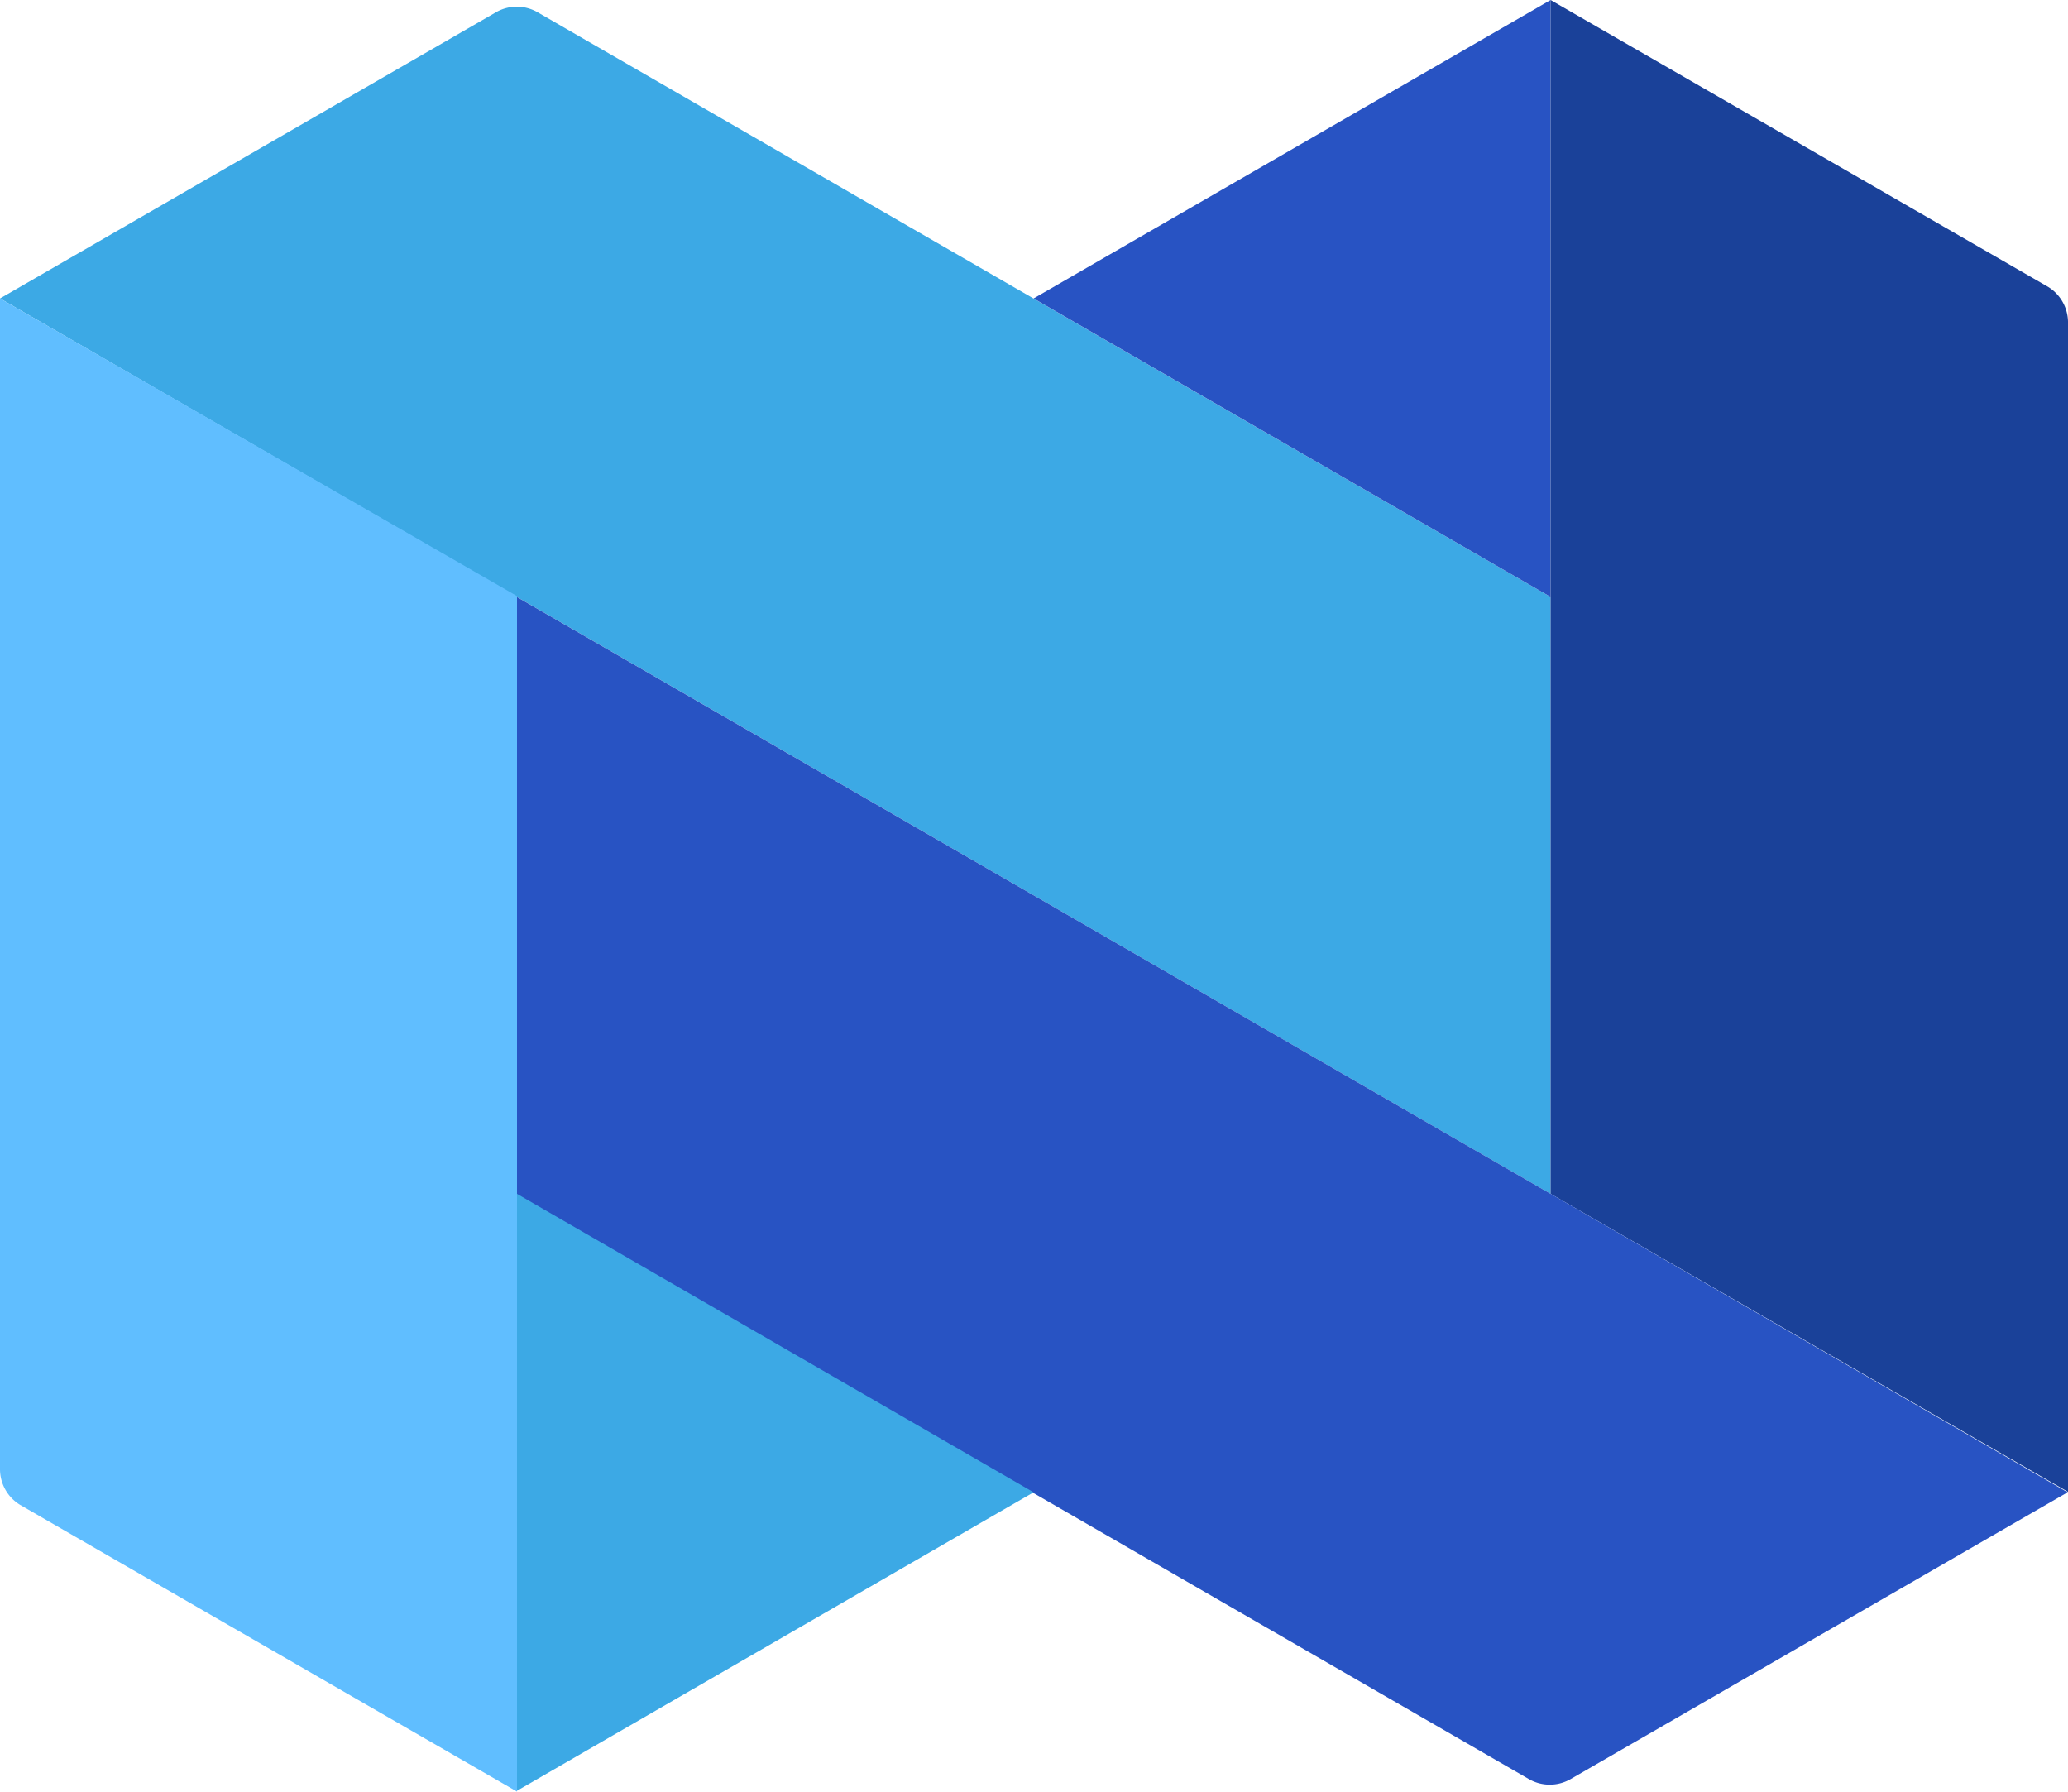
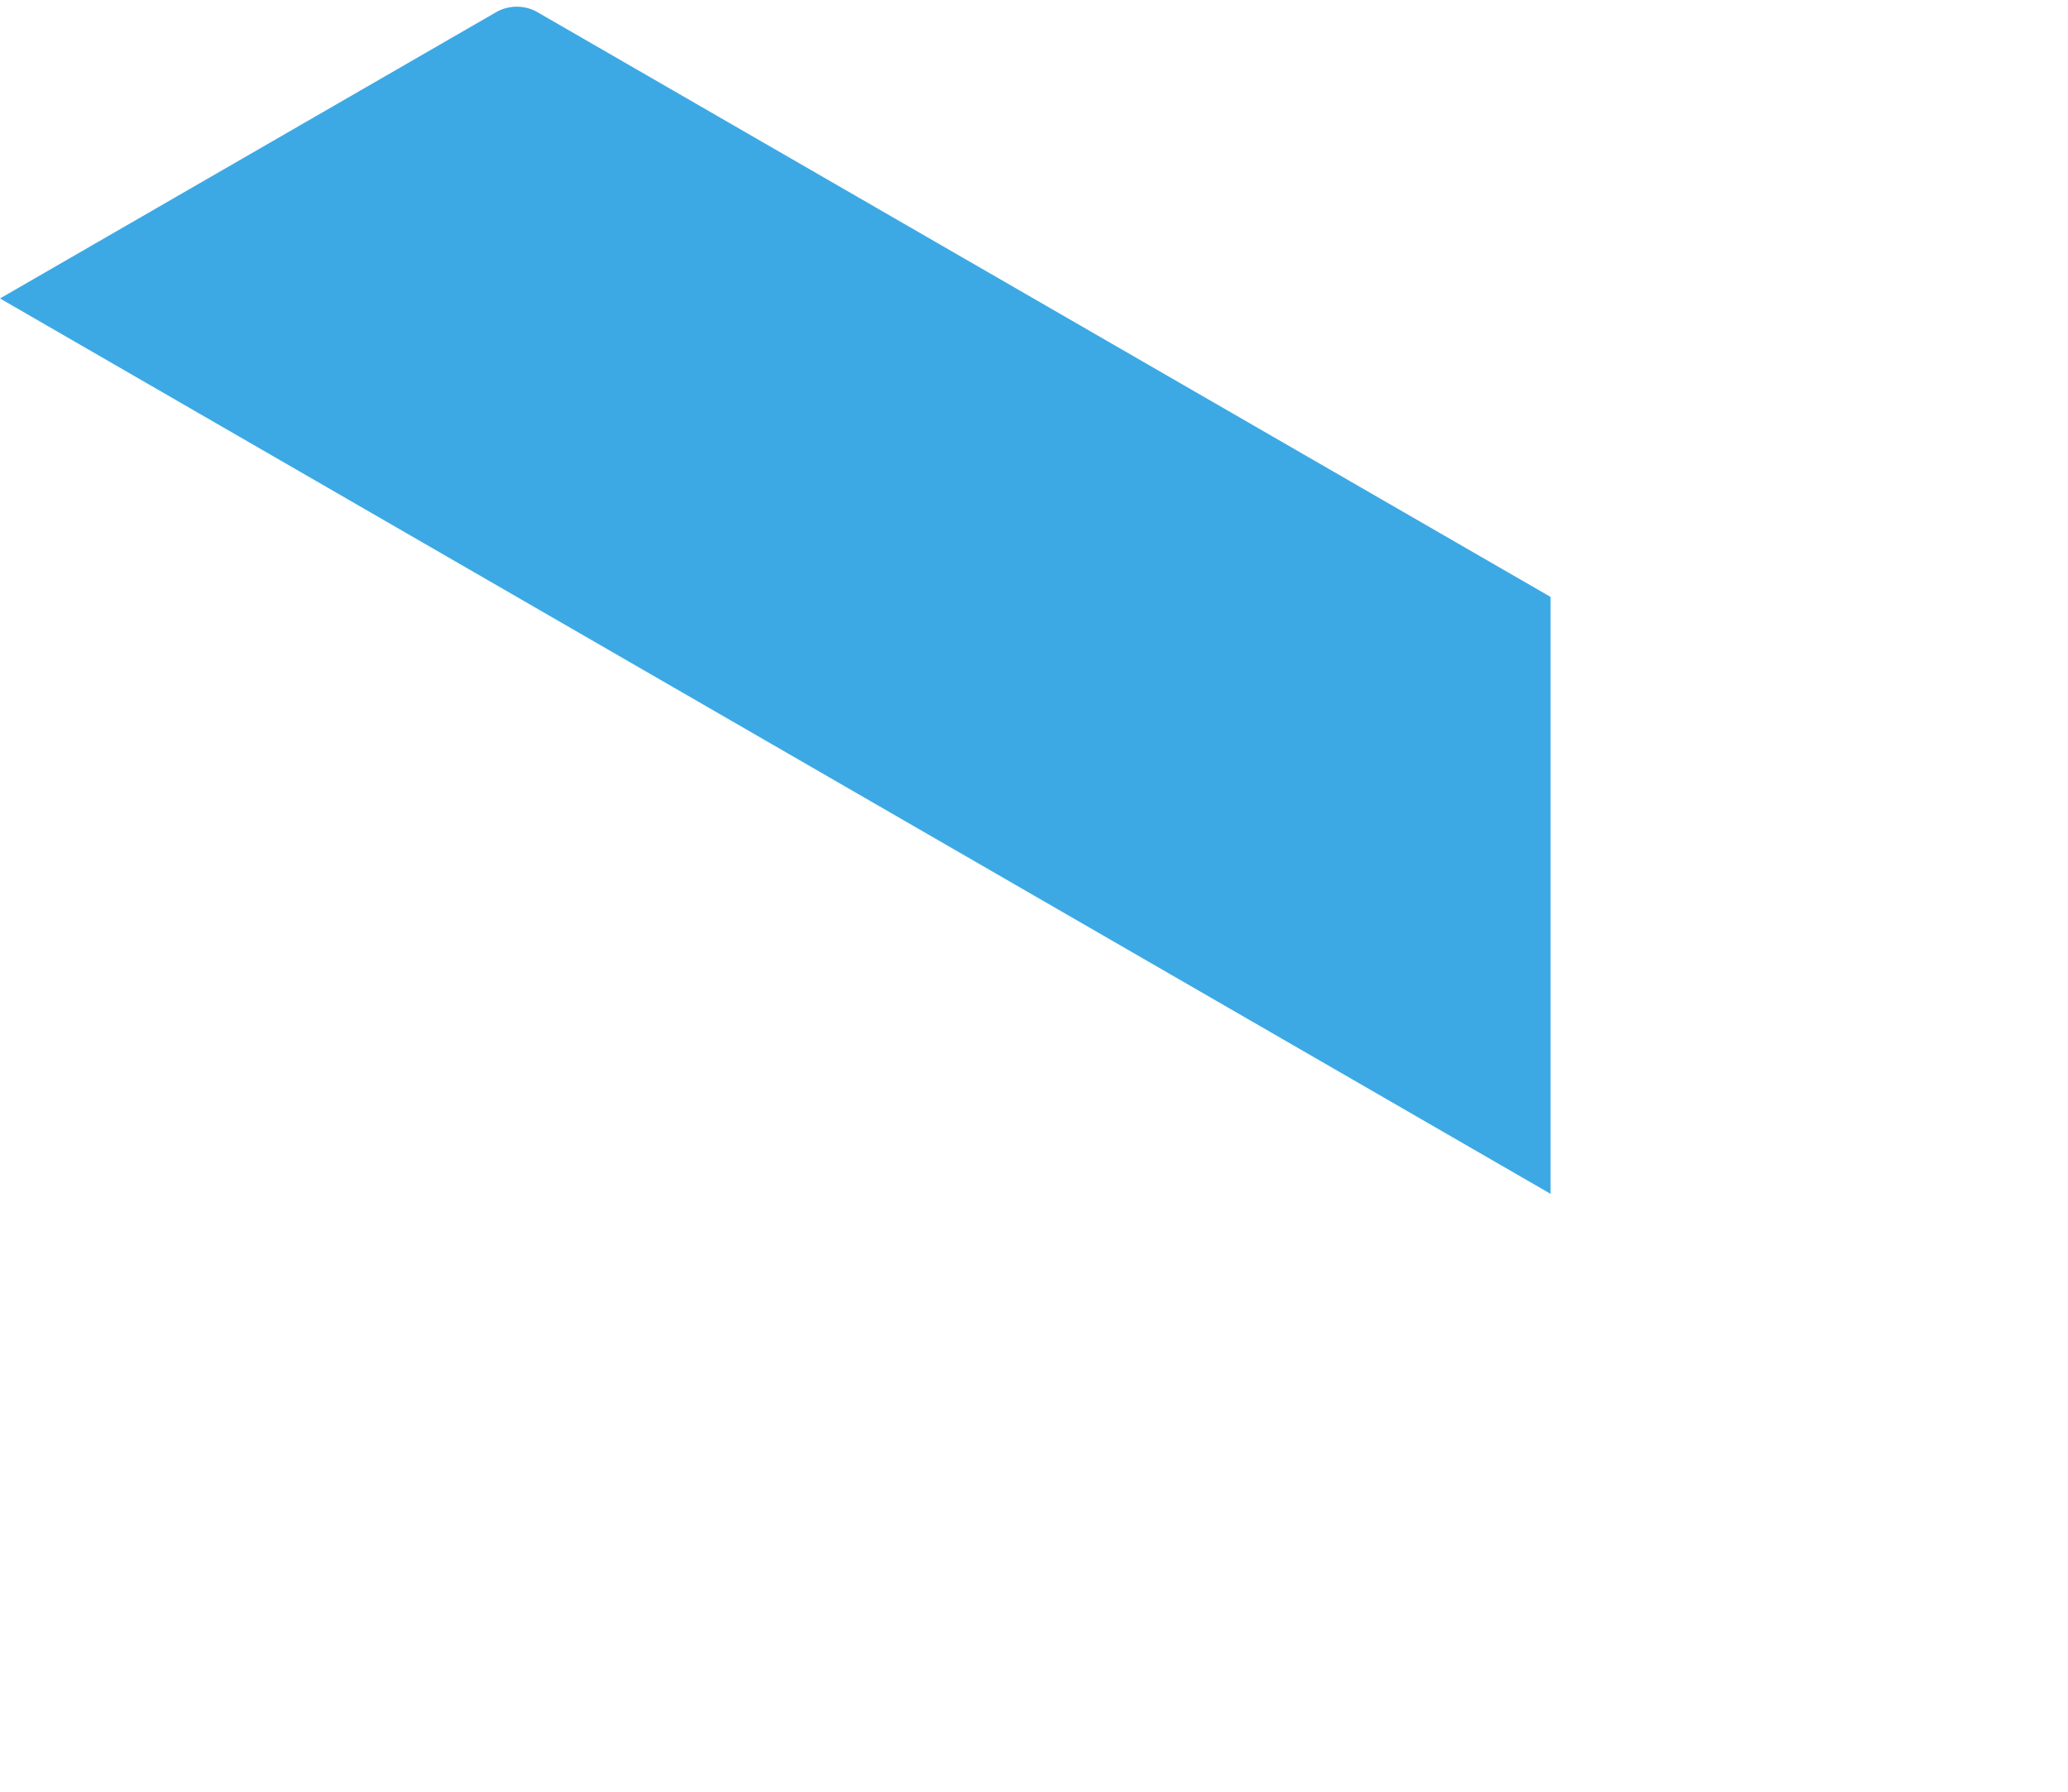
<svg xmlns="http://www.w3.org/2000/svg" id="Layer_1" data-name="Layer 1" viewBox="0 0 49.48 42.86">
  <title>nexo-logo-03</title>
  <path d="M12.84,0.28l24.26,14V28.56L0,7.14,11.89,0.28A1,1,0,0,1,12.84.28Z" style="fill:#3ca9e5" />
-   <polygon points="37.1 0 24.73 7.14 37.1 14.28 37.1 0" style="fill:#2853c3" />
-   <path d="M37.1,0L49,6.86a1,1,0,0,1,.48.83v28L37.1,28.56V0Z" style="fill:#1a4199" />
-   <path d="M49.47,35.7L37.58,42.56a1,1,0,0,1-1,0l-24.25-14V14.26Z" style="fill:#2853c3" />
-   <path d="M0,7.14v28A1,1,0,0,0,.48,36l11.89,6.86V14.26Z" style="fill:#60beff" />
-   <polygon points="12.37 42.84 24.73 35.7 12.37 28.56 12.37 42.84" style="fill:#3ca9e5" />
</svg>